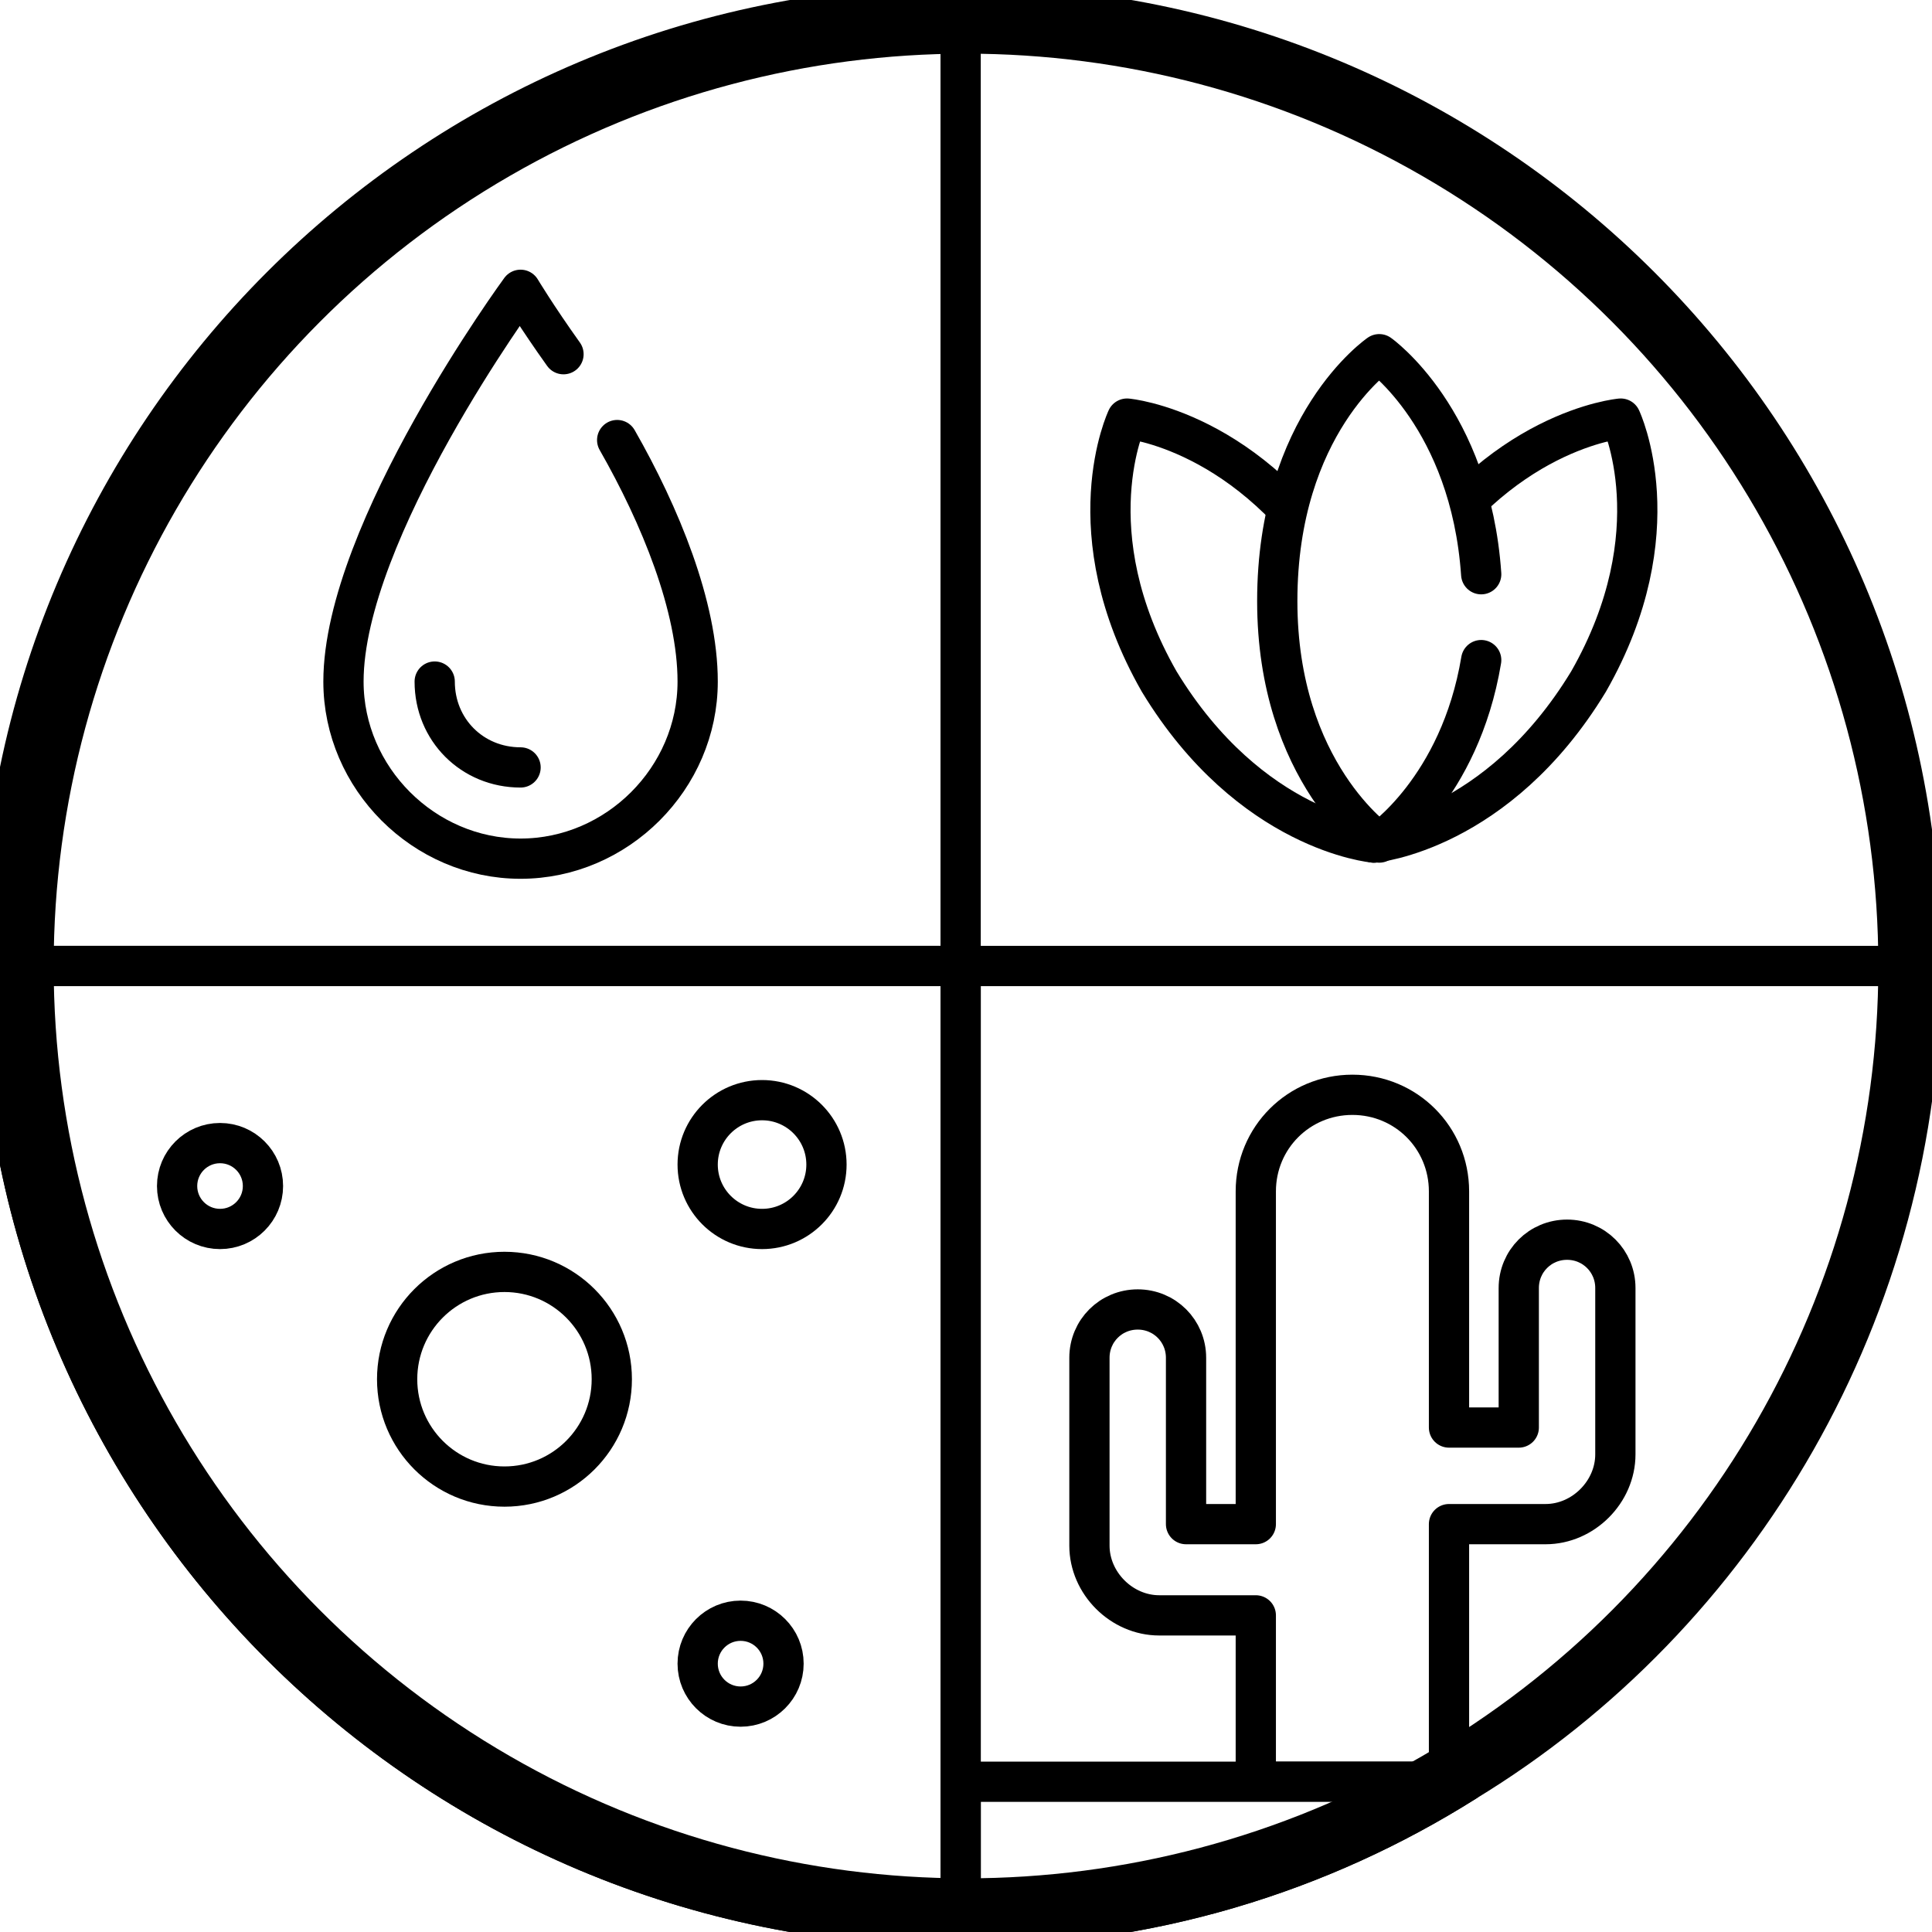
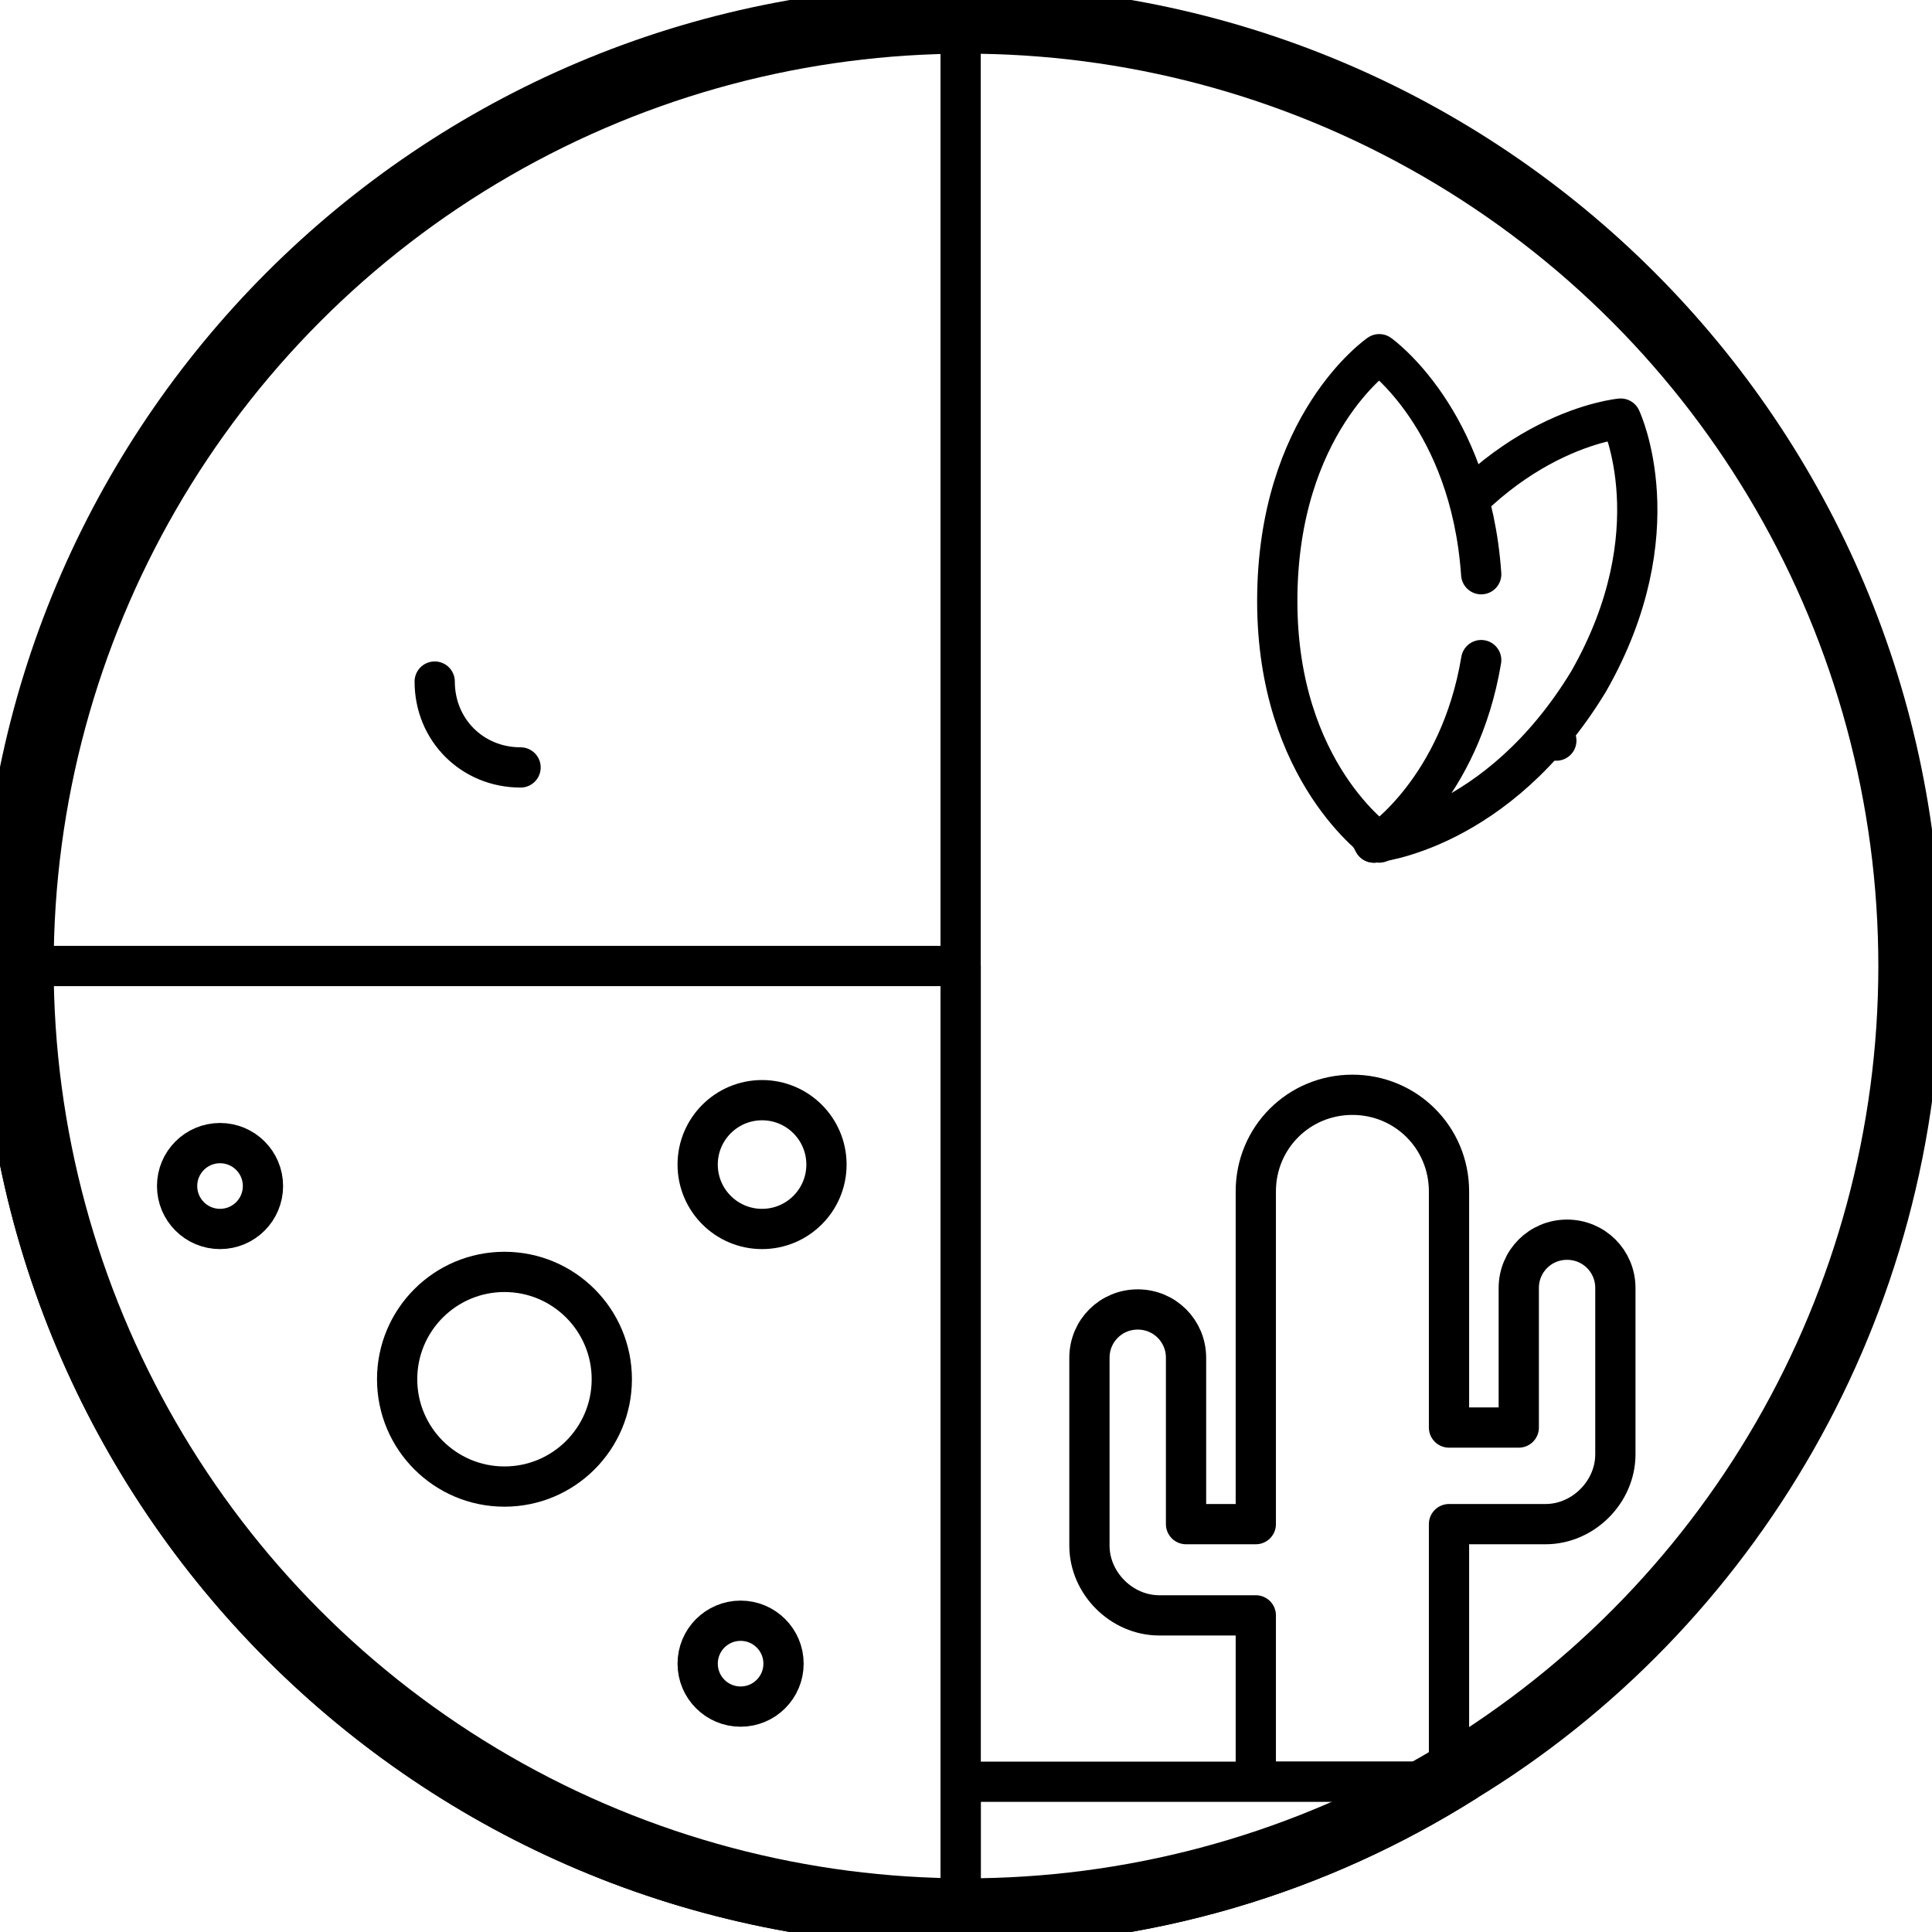
<svg xmlns="http://www.w3.org/2000/svg" version="1.1" x="0px" y="0px" viewBox="0 0 36 36" style="enable-background:new 0 0 36 36;" xml:space="preserve">
  <style type="text/css">
	.st0{fill:#FFFFFF;stroke:#000000;stroke-width:0.75;stroke-linecap:round;stroke-linejoin:round;stroke-miterlimit:10;}
	.st1{fill:none;stroke:#000000;stroke-width:0.75;stroke-linecap:round;stroke-linejoin:round;stroke-miterlimit:10;}
	.st2{fill:#FFFFFF;}
	.st3{display:none;fill-rule:evenodd;clip-rule:evenodd;fill:#FFFFFF;}
	.st4{filter:url(#Adobe_OpacityMaskFilter);}
	.st5{fill-rule:evenodd;clip-rule:evenodd;fill:#FFFFFF;}
	.st6{display:none;mask:url(#b_00000104674127391773522110000005213112104183685032_);}
	.st7{display:inline;}
	.st8{fill:none;stroke:#000000;}
	.st9{display:none;}
	.st10{fill:none;stroke:#000000;stroke-linecap:round;stroke-linejoin:round;stroke-miterlimit:10;}
	.st11{fill:#FFFFFF;stroke:#000000;stroke-linecap:round;stroke-linejoin:round;stroke-miterlimit:10;}
</style>
  <g id="Layer_3">
    <g>
      <g>
        <path class="st0" d="M27,33.2v-4.8h1.8c0.7,0,1.3-0.6,1.3-1.3V24c0-0.5-0.4-0.9-0.9-0.9l0,0c-0.5,0-0.9,0.4-0.9,0.9v2.6H27v-4.4     c0-1-0.8-1.8-1.8-1.8h0c-1,0-1.8,0.8-1.8,1.8v6.2h-1.3v-3.1c0-0.5-0.4-0.9-0.9-0.9l0,0c-0.5,0-0.9,0.4-0.9,0.9v3.5     c0,0.7,0.6,1.3,1.3,1.3h1.8v3.1H27z" />
        <path class="st0" d="M27.3,33.2c-2.7,1.7-5.9,2.7-9.4,2.7v-2.7H27.3z" />
      </g>
      <g>
        <path class="st1" d="M35.8,18c0,6.4-3.4,12.1-8.5,15.2c-2.7,1.7-5.9,2.7-9.4,2.7C8,35.9,0,27.9,0,18S8,0.1,17.9,0.1     S35.8,8.1,35.8,18z" />
        <line class="st0" x1="17.9" y1="0.1" x2="17.9" y2="35.9" />
-         <line class="st0" x1="35.8" y1="18" x2="0" y2="18" />
      </g>
      <g>
-         <path class="st0" d="M11.5,8.2c0.8,1.4,1.5,3.1,1.5,4.5c0,1.8-1.5,3.3-3.3,3.3s-3.3-1.5-3.3-3.3c0-2.8,3.3-7.3,3.3-7.3     s0.3,0.5,0.8,1.2" />
        <path class="st1" d="M8.1,12.7c0,0.9,0.7,1.6,1.6,1.6" />
      </g>
      <g>
        <path class="st0" d="M0,18h17.9v17.9C8,35.9,0,27.9,0,18z" />
        <circle class="st0" cx="13.8" cy="31" r="0.8" />
        <circle class="st0" cx="4.1" cy="22.1" r="0.8" />
        <circle class="st0" cx="14.2" cy="21.7" r="1.2" />
        <circle class="st0" cx="9.4" cy="25.7" r="2" />
      </g>
      <g>
        <g>
-           <path class="st0" d="M25.6,15.7c0,0-2.3-0.2-4-3c-1.6-2.8-0.6-4.9-0.6-4.9s2.3,0.2,4,3C26.7,13.6,25.6,15.7,25.6,15.7z" />
+           <path class="st0" d="M25.6,15.7c-1.6-2.8-0.6-4.9-0.6-4.9s2.3,0.2,4,3C26.7,13.6,25.6,15.7,25.6,15.7z" />
          <path class="st0" d="M25.6,15.7c0,0,2.3-0.2,4-3c1.6-2.8,0.6-4.9,0.6-4.9s-2.3,0.2-4,3C24.6,13.6,25.6,15.7,25.6,15.7z" />
          <g>
            <path class="st2" d="M25.6,6.6c0,0-1.9,1.3-1.9,4.5c0,3.2,1.9,4.5,1.9,4.5s1.9-1.3,1.9-4.5S25.6,6.6,25.6,6.6z" />
            <path class="st1" d="M27.6,10.7c-0.2-2.9-1.9-4.1-1.9-4.1s-1.9,1.3-1.9,4.6c0,3.2,1.9,4.5,1.9,4.5s1.5-1,1.9-3.4" />
          </g>
        </g>
      </g>
    </g>
  </g>
  <g id="Layer_1">
    <g>
      <circle class="st3" cx="18" cy="18" r="18" />
      <defs>
        <filter id="Adobe_OpacityMaskFilter" filterUnits="userSpaceOnUse" x="-6" y="-9" width="52" height="52">
          <feColorMatrix type="matrix" values="1 0 0 0 0  0 1 0 0 0  0 0 1 0 0  0 0 0 1 0" />
        </filter>
      </defs>
      <mask maskUnits="userSpaceOnUse" x="-6" y="-9" width="52" height="52" id="b_00000104674127391773522110000005213112104183685032_">
        <g class="st4">
          <circle id="a_00000178921751718277578420000012856678735405438906_" class="st5" cx="18" cy="18" r="18" />
        </g>
      </mask>
      <g class="st6">
        <path class="st7" d="M46,17C46,2.7,34.3-9,20-9c-1.5,0-3,0.1-4.4,0.4h-0.1C3.4-6.5-6,4.2-6,17c0,14,11,25.4,24.8,26h-0.1h1.9     c0.3,0,0.6,0,0.9-0.1C35.2,42.2,46,30.9,46,17z M-5,17C-5,5.5,3-4.3,13.6-7.1c-0.7,1-1.4,2.6-1.4,5.2c0,2.1,0.4,3.9,1.3,5.9     c-1,0.6-3,2.3-3,6c0,2.3,0.6,4.1,1,5.5c0.4,1.3,0.8,2.3,0.6,3.3c-0.3,2-1.5,2.3-1.5,2.3v1c0.4,0.1,1.4,0.3,1.8,0.9     c0.4,0.6,0,1.4,0,1.4l0.2,0.7l0.8,0.5l-0.1,0.7l0.4,0.6l0.8,0.3c-0.1,0.6,0,1.6,0.8,2.4c0.6,0.6,1.5,1.1,2.6,1.1     c1.5,0,3.4-0.7,6-2.8c0.4,0.6,1.2,2.1,1.2,5.9c0,4.8-3.9,7.7-4.6,8.2H20C6.3,42-5,30.8-5,17z M25.3,25.3     c-4.3,4.1-7.5,5.4-9.3,3.6c-0.8-0.8-0.5-1.8-0.5-1.9l-0.4-0.6l-0.8-0.3l0.1-0.6L14.1,25l-0.7-0.5c0.1-0.5,0.3-1.3-0.2-2.1     c-0.3-0.5-0.8-0.8-1.3-1c0.5-0.5,1-1.2,1.2-2.5c0.2-1.3-0.1-2.5-0.6-3.8c-0.5-1.4-1-3-1-5.2c0-3,1.6-4.5,2.5-5     c1.7,3.3,4.9,7,10.3,12.4c2.6,2.6,4.5,5.9,5.2,9.5c0.7,3.4,0.5,6.7-0.6,9.4c-1.3,3.1-3.5,5-6.5,5.6c1.5-1.4,3.8-4.1,3.8-8     c0-4.1-0.8-5.9-1.5-6.6c0.4-0.4,0.8-0.8,1.3-1.2C26.1,26,25.3,25.3,25.3,25.3z M26.5,41.1c1.4-1.1,2.6-2.6,3.4-4.5     c1.2-2.9,1.4-6.5,0.6-10c-0.8-3.8-2.7-7.3-5.5-10C15.9,7.5,13.3,3.4,13.3-1.9c0-4.5,2.1-5.6,2.5-5.7C17.2-7.8,18.6-8,20-8     C33.7-8,45,3.2,45,17C45,28.5,37.1,38.3,26.5,41.1z" />
        <path class="st7" d="M16.9,15.5c-1,0.5-2.1,0-2.1,0l-0.5,1c0.1,0,0.7,0.3,1.6,0.3c0.5,0,1-0.1,1.4-0.3c1.5-0.8,1.5-2.2,1.5-2.3     h-1C17.8,14.2,17.8,15,16.9,15.5z" />
      </g>
      <circle class="st8" cx="18" cy="18" r="17.5" />
    </g>
  </g>
  <g id="Layer_2" class="st9">
    <g class="st7">
      <polyline class="st10" points="16.4,27.4 17.2,24.3 15.7,21.2 20.3,15.7 25,17.3 25,21.2 27.4,24.3 25.8,29 20.3,26.6 18.2,27.1       " />
      <polyline class="st10" points="7.1,31.3 13.3,30.5 16.4,27.4   " />
      <polyline class="st10" points="14.5,20.2 11.8,18 10.2,18 6.3,21.2 2.9,26.2   " />
      <polyline class="st10" points="10.2,18 8.6,15.7 12.5,12.6 19.6,13.4 20.3,15.7   " />
      <polyline class="st10" points="21.4,1.2 18,7.1 19.2,11.8   " />
      <polyline class="st10" points="26.1,16.2 27.4,14.9 28.1,12.6 27.4,10.2 26.6,3.2   " />
      <polyline class="st10" points="12.5,12.6 11.8,8.7 18,7.1   " />
      <polyline class="st10" points="8.6,15.7 6.3,11 7.1,7.9 10.5,8.5   " />
      <line class="st10" x1="0.8" y1="18" x2="7.3" y2="16.1" />
      <polyline class="st10" points="33.7,11 31.3,12.6 28.1,12.6   " />
      <line class="st10" x1="28.8" y1="23.1" x2="35.2" y2="18" />
      <line class="st10" x1="25.8" y1="29" x2="28.9" y2="31.3" />
      <line class="st10" x1="13.3" y1="30.5" x2="14.2" y2="34.8" />
      <line class="st10" x1="7.1" y1="7.9" x2="6.3" y2="5.5" />
    </g>
  </g>
  <g id="Layer_4" class="st9">
    <g class="st7">
      <polygon class="st10" points="12.5,6.2 23.3,6.2 23.3,13.8 17.9,18 12.5,13.8   " />
      <polygon class="st10" points="12.5,29.9 23.3,29.9 23.3,22.3 17.9,18 12.5,22.3   " />
      <path class="st11" d="M11.5,6.2h12.9c0.6,0,1.1-0.5,1.1-1.1l0,0c0-0.6-0.5-1.1-1.1-1.1H11.5c-0.6,0-1.1,0.5-1.1,1.1l0,0    C10.4,5.8,10.9,6.2,11.5,6.2z" />
      <path class="st11" d="M11.5,32h12.9c0.6,0,1.1-0.5,1.1-1.1l0,0c0-0.6-0.5-1.1-1.1-1.1H11.5c-0.6,0-1.1,0.5-1.1,1.1l0,0    C10.4,31.5,10.9,32,11.5,32z" />
      <polygon class="st11" points="14.7,29.9 17.9,26.6 21.1,29.9   " />
      <line class="st10" x1="17.9" y1="21.3" x2="17.9" y2="21.3" />
      <line class="st10" x1="17.9" y1="23.4" x2="17.9" y2="24.5" />
      <polyline class="st11" points="23.3,13.8 17.9,18 12.5,13.8 20,13.8   " />
    </g>
  </g>
</svg>